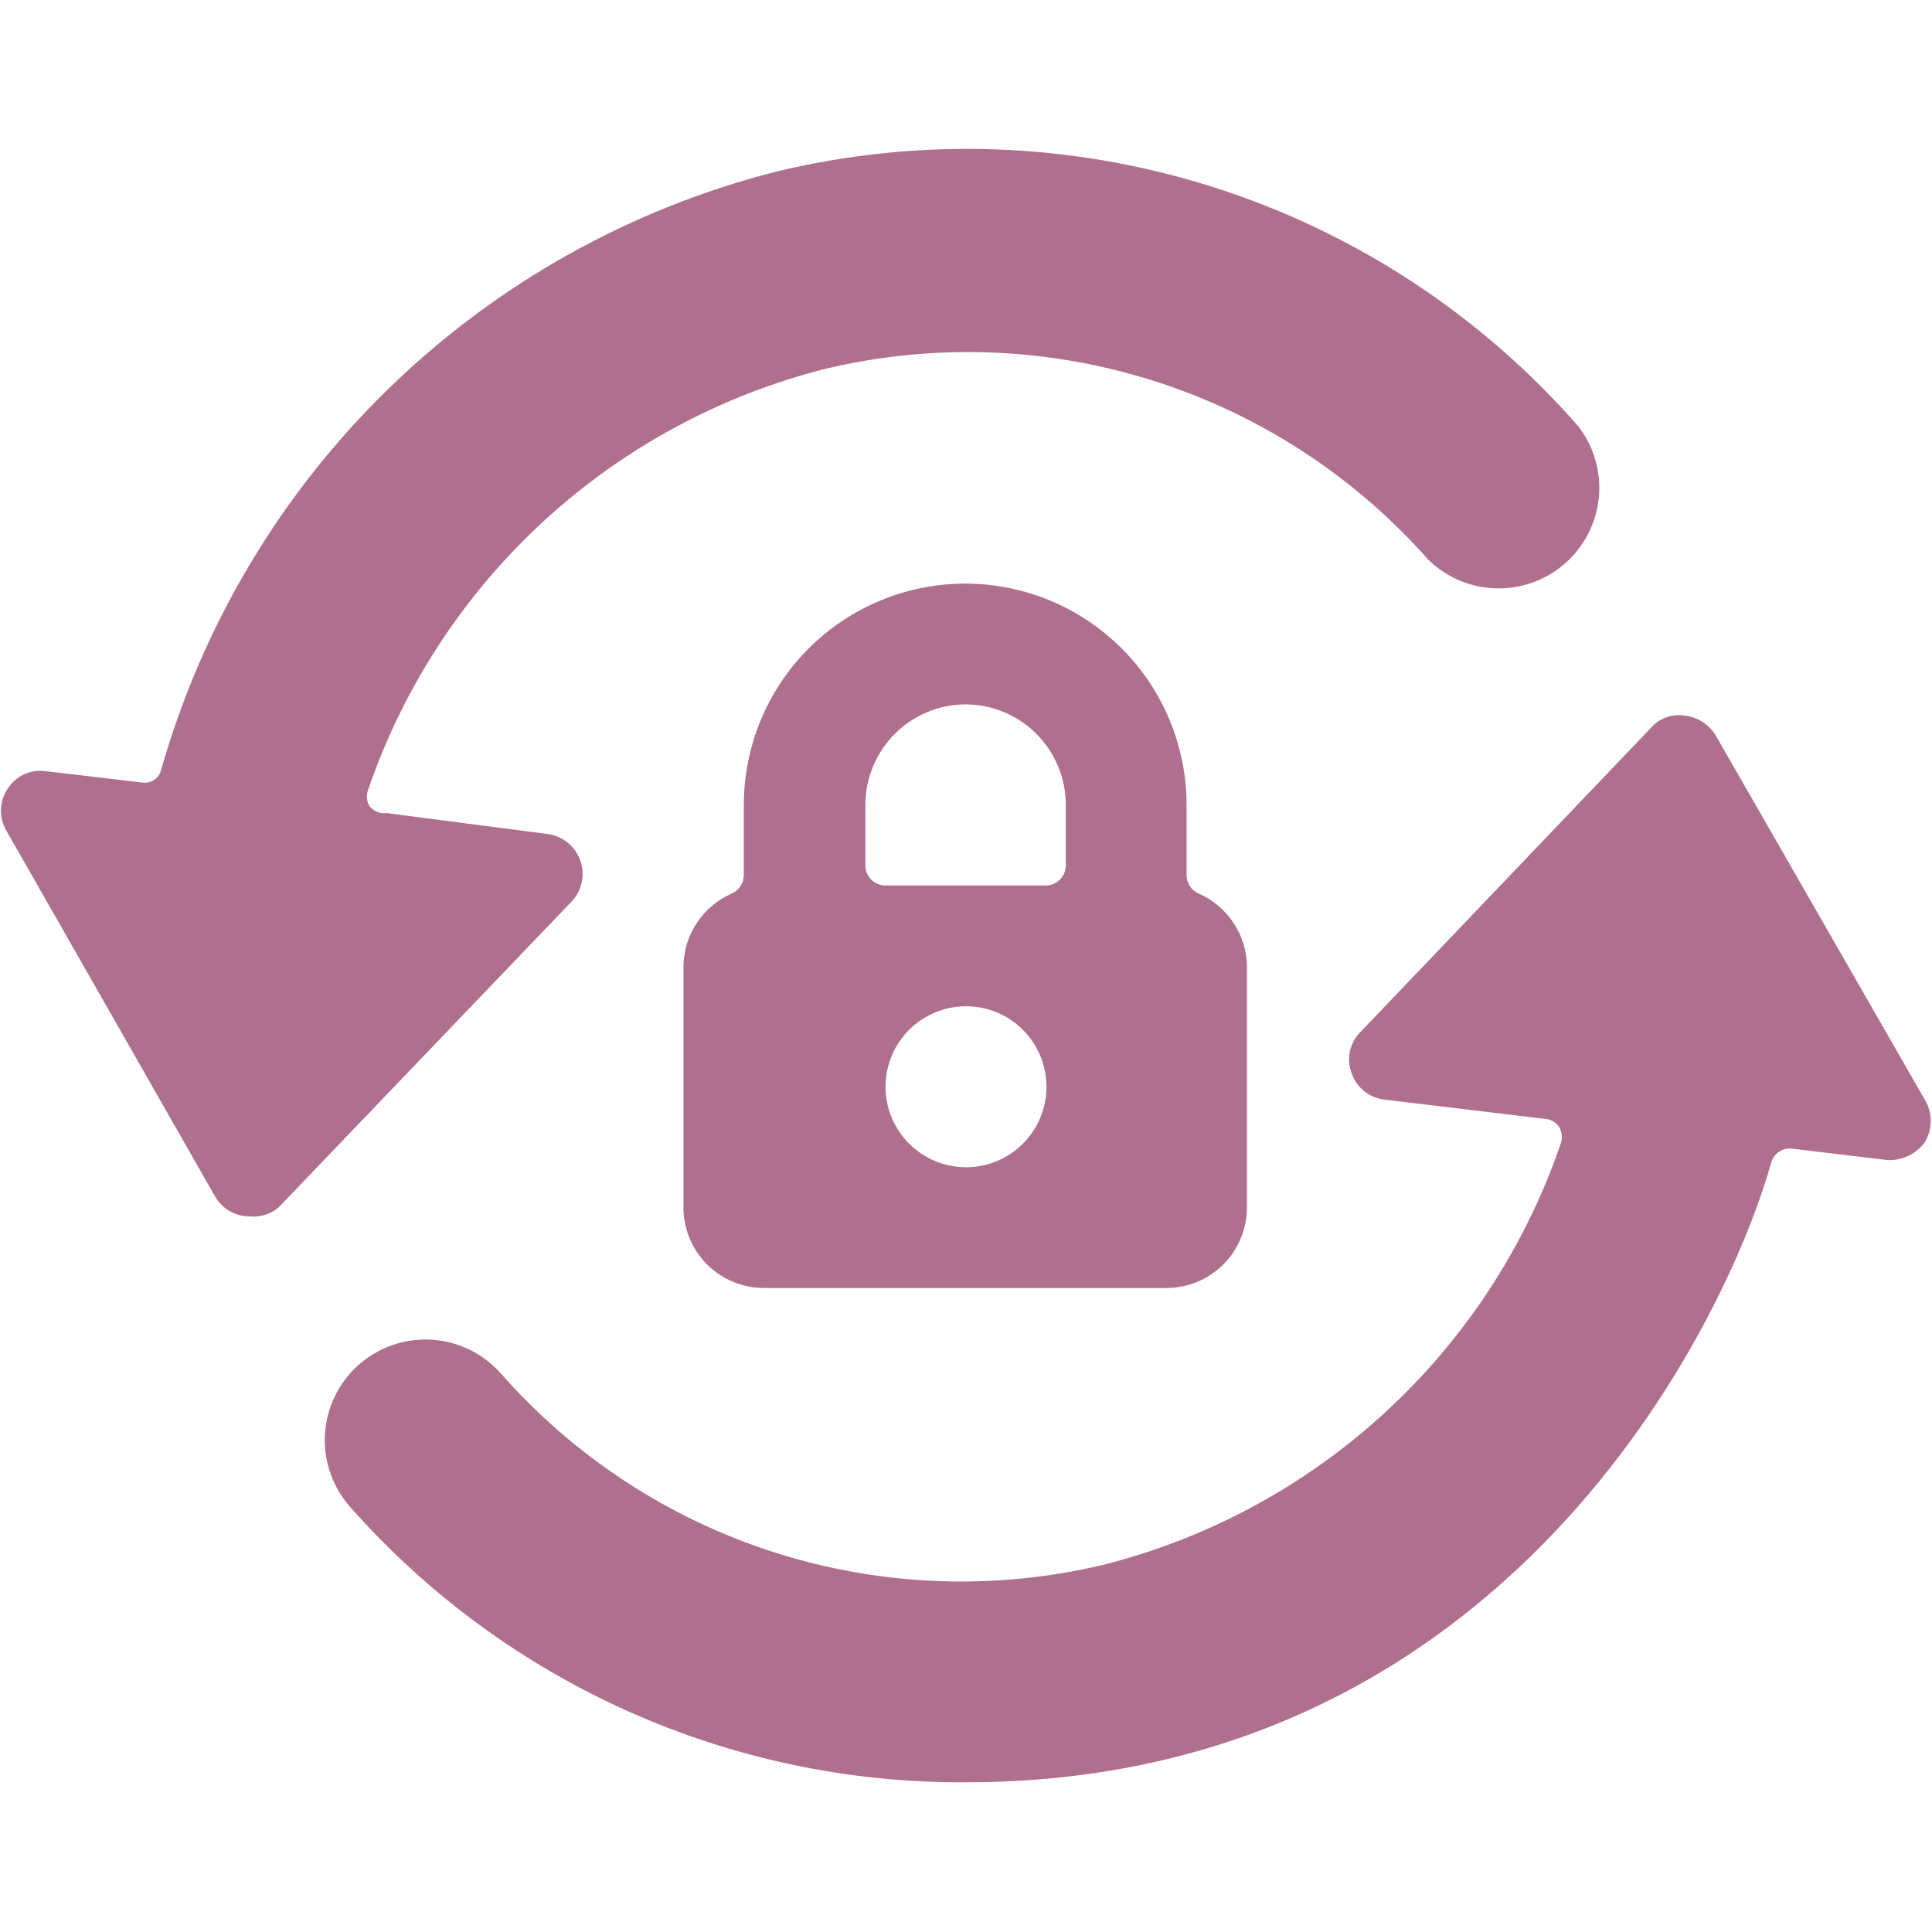
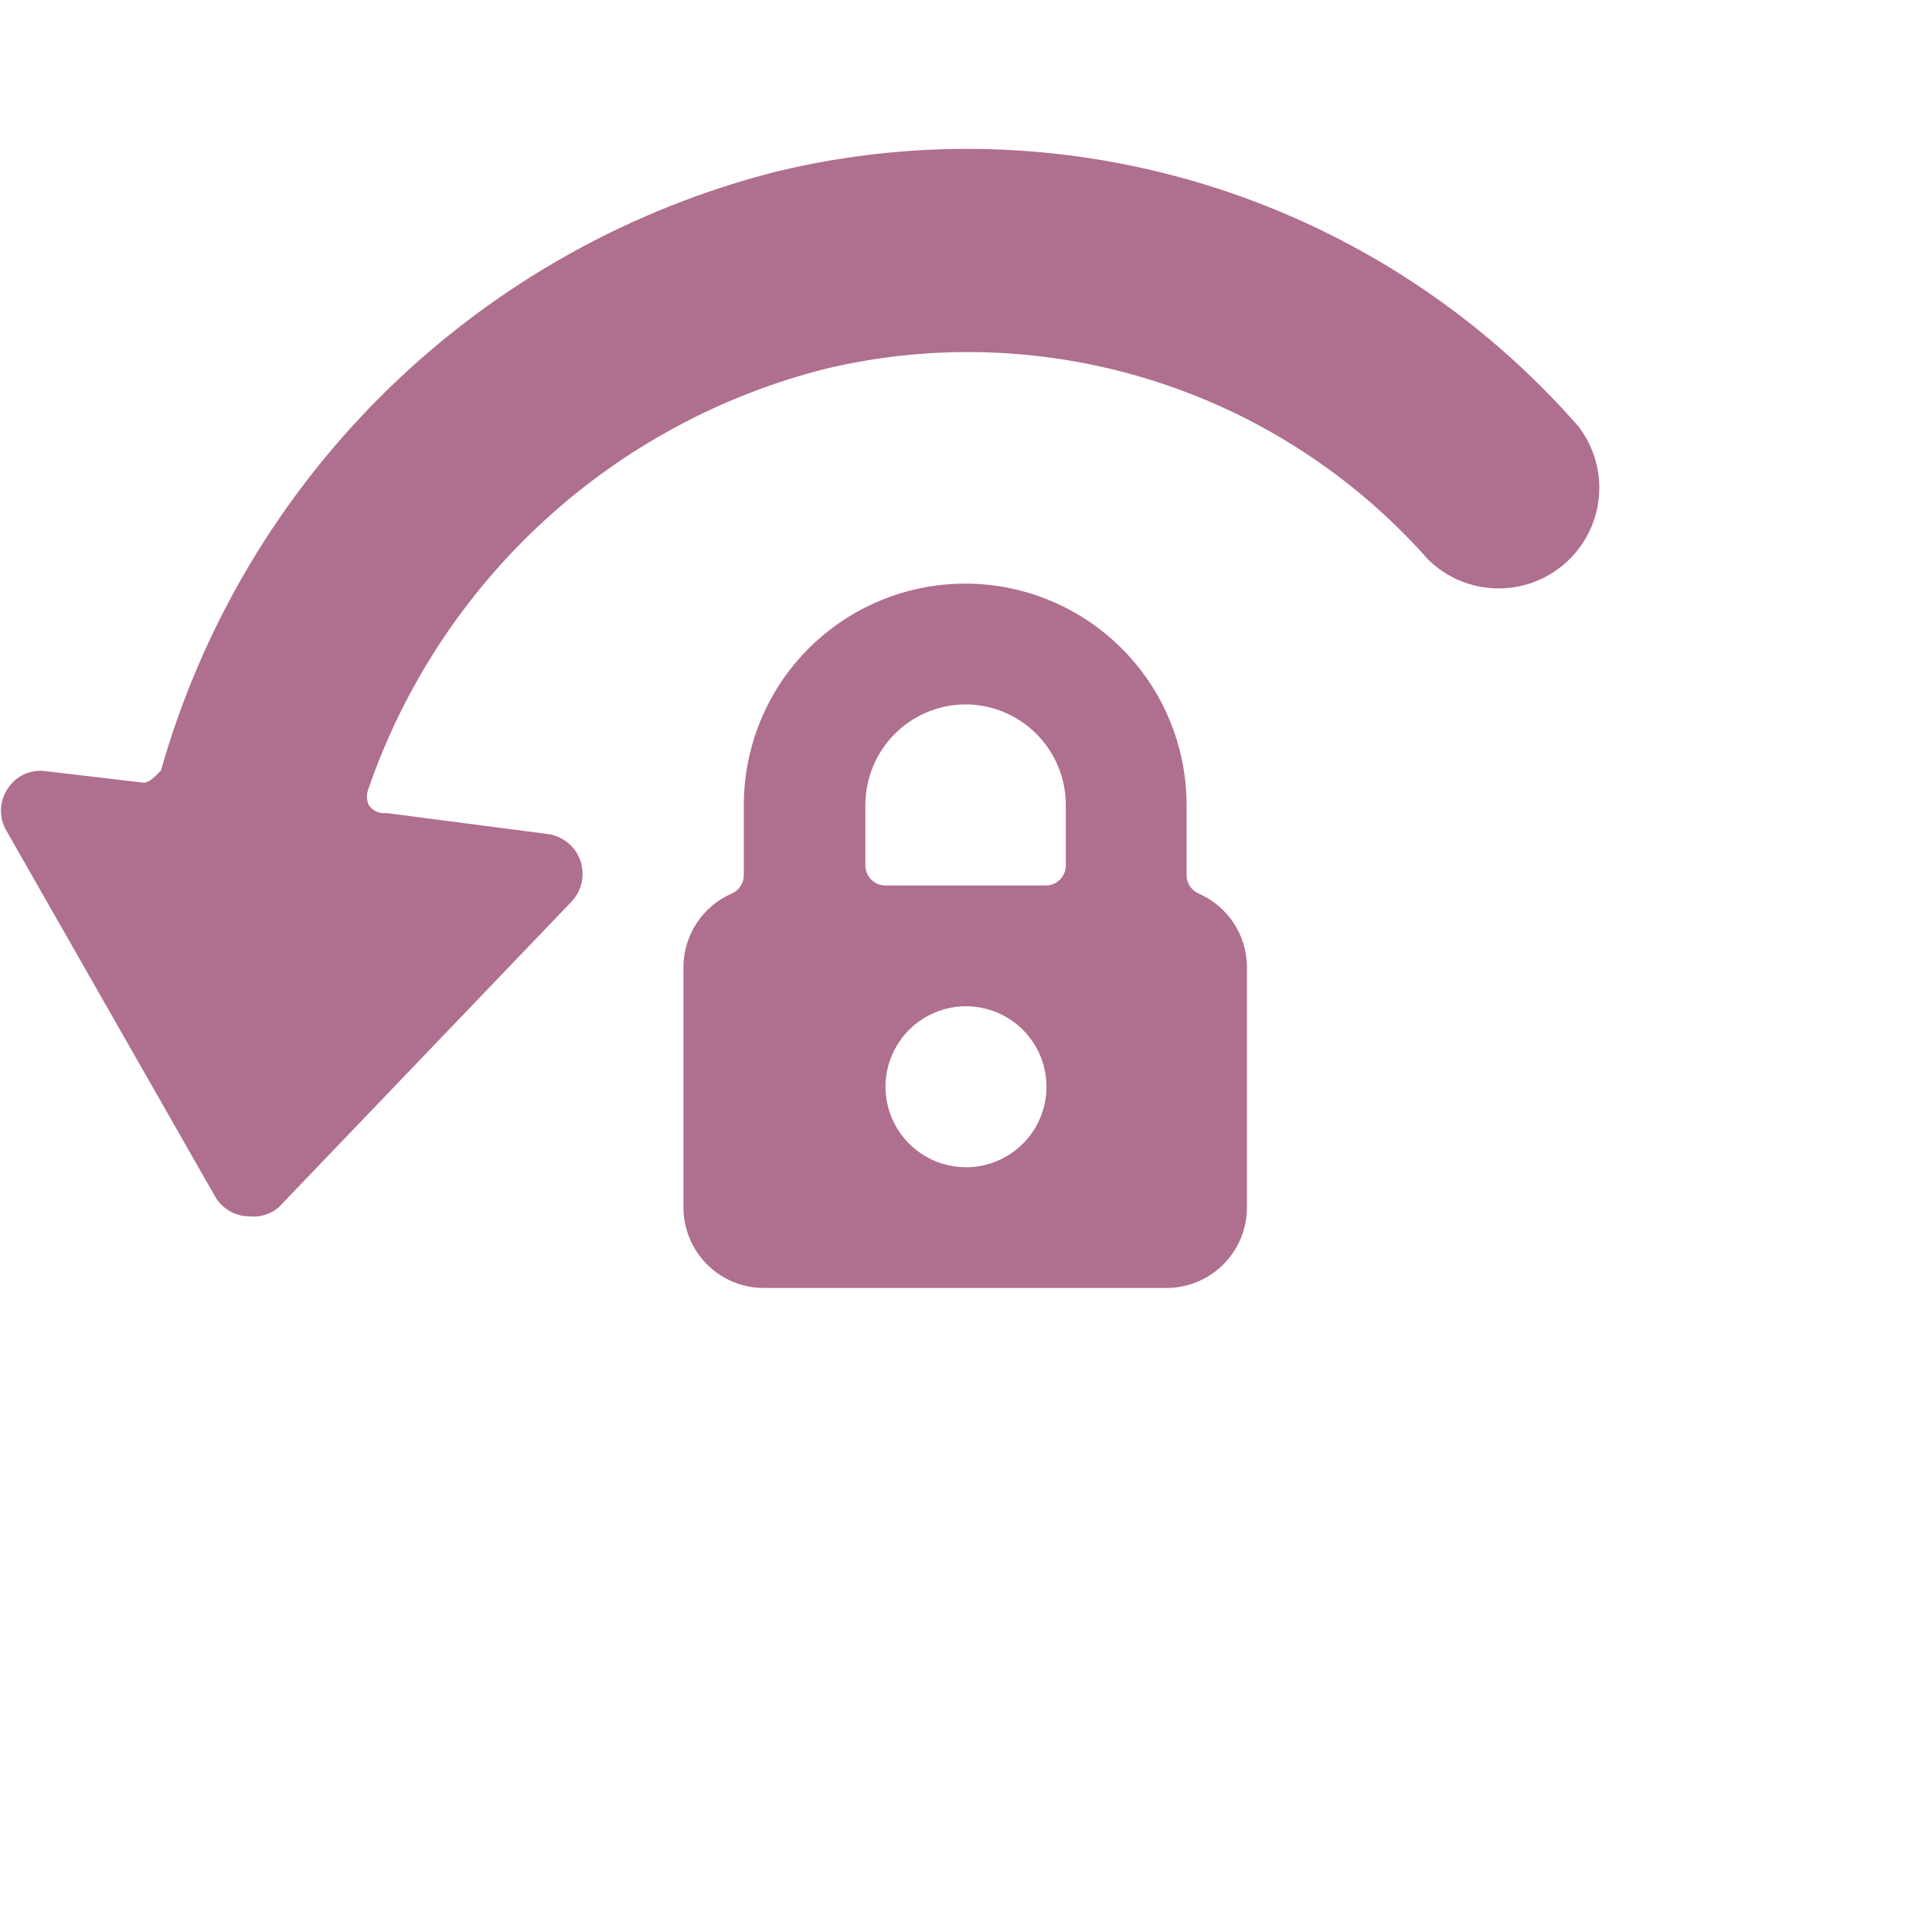
<svg xmlns="http://www.w3.org/2000/svg" width="48" height="48" viewBox="0 0 48 48" fill="none">
  <path d="M24 14.5C23.276 14.497 22.559 14.638 21.889 14.913C21.22 15.188 20.611 15.593 20.098 16.104C19.585 16.615 19.178 17.222 18.901 17.891C18.623 18.559 18.48 19.276 18.48 20V21.74C18.48 21.838 18.452 21.933 18.399 22.015C18.346 22.097 18.269 22.161 18.18 22.2C17.828 22.353 17.528 22.605 17.316 22.924C17.103 23.243 16.986 23.616 16.98 24V30C16.98 30.53 17.191 31.039 17.566 31.414C17.941 31.789 18.45 32 18.98 32H28.98C29.51 32 30.019 31.789 30.394 31.414C30.769 31.039 30.98 30.53 30.98 30V24C30.974 23.616 30.857 23.243 30.644 22.924C30.432 22.605 30.131 22.353 29.78 22.2C29.691 22.161 29.614 22.097 29.561 22.015C29.508 21.933 29.48 21.838 29.48 21.74V20C29.48 18.545 28.903 17.149 27.876 16.118C26.849 15.087 25.455 14.505 24 14.5ZM24 17.5C24.66 17.505 25.29 17.771 25.755 18.239C26.219 18.707 26.48 19.34 26.48 20V21.5C26.48 21.629 26.43 21.753 26.341 21.847C26.251 21.94 26.129 21.995 26 22H22C21.867 22 21.74 21.947 21.646 21.854C21.553 21.76 21.5 21.633 21.5 21.5V20C21.5 19.337 21.763 18.701 22.232 18.232C22.701 17.763 23.337 17.5 24 17.5ZM24 29C23.604 29 23.218 28.883 22.889 28.663C22.56 28.443 22.304 28.131 22.152 27.765C22.001 27.4 21.961 26.998 22.038 26.61C22.116 26.222 22.306 25.866 22.586 25.586C22.866 25.306 23.222 25.116 23.61 25.038C23.998 24.961 24.4 25.001 24.765 25.152C25.131 25.304 25.443 25.56 25.663 25.889C25.883 26.218 26 26.604 26 27C26 27.53 25.789 28.039 25.414 28.414C25.039 28.789 24.53 29 24 29Z" fill="#AF6F8F" />
-   <path d="M0.16 20.64L5.34 29.72C5.426 29.872 5.551 29.999 5.702 30.087C5.853 30.175 6.025 30.221 6.2 30.22C6.329 30.234 6.459 30.221 6.582 30.183C6.706 30.146 6.821 30.083 6.92 30L14.2 22.4C14.327 22.266 14.415 22.099 14.453 21.918C14.491 21.738 14.478 21.55 14.416 21.376C14.354 21.202 14.245 21.048 14.101 20.933C13.957 20.817 13.783 20.743 13.6 20.72L9.6 20.2C9.515 20.211 9.429 20.198 9.352 20.163C9.274 20.127 9.208 20.071 9.16 20C9.131 19.934 9.116 19.862 9.116 19.79C9.116 19.718 9.131 19.646 9.16 19.58C10.04 17.037 11.54 14.753 13.523 12.934C15.506 11.115 17.911 9.818 20.52 9.16C23.209 8.521 26.021 8.625 28.656 9.46C31.291 10.294 33.649 11.829 35.48 13.9C35.931 14.344 36.533 14.601 37.166 14.618C37.798 14.635 38.414 14.412 38.888 13.993C39.363 13.575 39.661 12.992 39.722 12.362C39.784 11.732 39.604 11.103 39.22 10.6C36.795 7.825 33.657 5.767 30.145 4.65C26.633 3.532 22.883 3.397 19.3 4.26C15.669 5.181 12.344 7.04 9.658 9.652C6.973 12.264 5.021 15.536 4 19.14C3.972 19.241 3.907 19.328 3.818 19.383C3.729 19.439 3.623 19.459 3.52 19.44L1.14 19.16C0.96 19.134 0.775 19.159 0.609 19.233C0.442 19.308 0.301 19.428 0.2 19.58C0.092 19.734 0.031 19.916 0.024 20.104C0.017 20.292 0.064 20.478 0.16 20.64Z" fill="#AF6F8F" />
-   <path d="M47.82 28.38C47.917 28.22 47.968 28.037 47.968 27.85C47.968 27.663 47.917 27.48 47.82 27.32L42.62 18.26C42.537 18.128 42.426 18.017 42.294 17.934C42.163 17.851 42.014 17.798 41.86 17.78C41.706 17.755 41.548 17.769 41.401 17.821C41.254 17.874 41.123 17.963 41.02 18.08L33.8 25.64C33.669 25.771 33.578 25.937 33.539 26.117C33.5 26.299 33.514 26.487 33.58 26.66C33.64 26.837 33.748 26.993 33.894 27.11C34.039 27.226 34.215 27.299 34.4 27.32L38.4 27.8C38.475 27.807 38.547 27.833 38.61 27.875C38.673 27.917 38.724 27.974 38.76 28.04C38.789 28.106 38.804 28.178 38.804 28.25C38.804 28.322 38.789 28.394 38.76 28.46C37.879 31.003 36.38 33.287 34.397 35.106C32.414 36.925 30.009 38.222 27.4 38.88C24.709 39.519 21.895 39.413 19.26 38.575C16.624 37.736 14.267 36.196 12.44 34.12C12 33.624 11.38 33.323 10.718 33.284C10.056 33.245 9.406 33.47 8.91 33.91C8.414 34.35 8.113 34.969 8.074 35.632C8.034 36.294 8.26 36.944 8.7 37.44C10.614 39.607 12.97 41.338 15.609 42.518C18.248 43.698 21.109 44.299 24 44.28C37.44 44.28 42.9 32.82 44 28.9C44.029 28.783 44.1 28.682 44.2 28.615C44.3 28.548 44.421 28.522 44.54 28.54L46.88 28.82C47.061 28.831 47.242 28.797 47.406 28.72C47.57 28.643 47.713 28.526 47.82 28.38Z" fill="#AF6F8F" />
+   <path d="M0.16 20.64L5.34 29.72C5.426 29.872 5.551 29.999 5.702 30.087C5.853 30.175 6.025 30.221 6.2 30.22C6.329 30.234 6.459 30.221 6.582 30.183C6.706 30.146 6.821 30.083 6.92 30L14.2 22.4C14.327 22.266 14.415 22.099 14.453 21.918C14.491 21.738 14.478 21.55 14.416 21.376C14.354 21.202 14.245 21.048 14.101 20.933C13.957 20.817 13.783 20.743 13.6 20.72L9.6 20.2C9.515 20.211 9.429 20.198 9.352 20.163C9.274 20.127 9.208 20.071 9.16 20C9.131 19.934 9.116 19.862 9.116 19.79C9.116 19.718 9.131 19.646 9.16 19.58C10.04 17.037 11.54 14.753 13.523 12.934C15.506 11.115 17.911 9.818 20.52 9.16C23.209 8.521 26.021 8.625 28.656 9.46C31.291 10.294 33.649 11.829 35.48 13.9C35.931 14.344 36.533 14.601 37.166 14.618C37.798 14.635 38.414 14.412 38.888 13.993C39.363 13.575 39.661 12.992 39.722 12.362C39.784 11.732 39.604 11.103 39.22 10.6C36.795 7.825 33.657 5.767 30.145 4.65C26.633 3.532 22.883 3.397 19.3 4.26C15.669 5.181 12.344 7.04 9.658 9.652C6.973 12.264 5.021 15.536 4 19.14C3.729 19.439 3.623 19.459 3.52 19.44L1.14 19.16C0.96 19.134 0.775 19.159 0.609 19.233C0.442 19.308 0.301 19.428 0.2 19.58C0.092 19.734 0.031 19.916 0.024 20.104C0.017 20.292 0.064 20.478 0.16 20.64Z" fill="#AF6F8F" />
</svg>